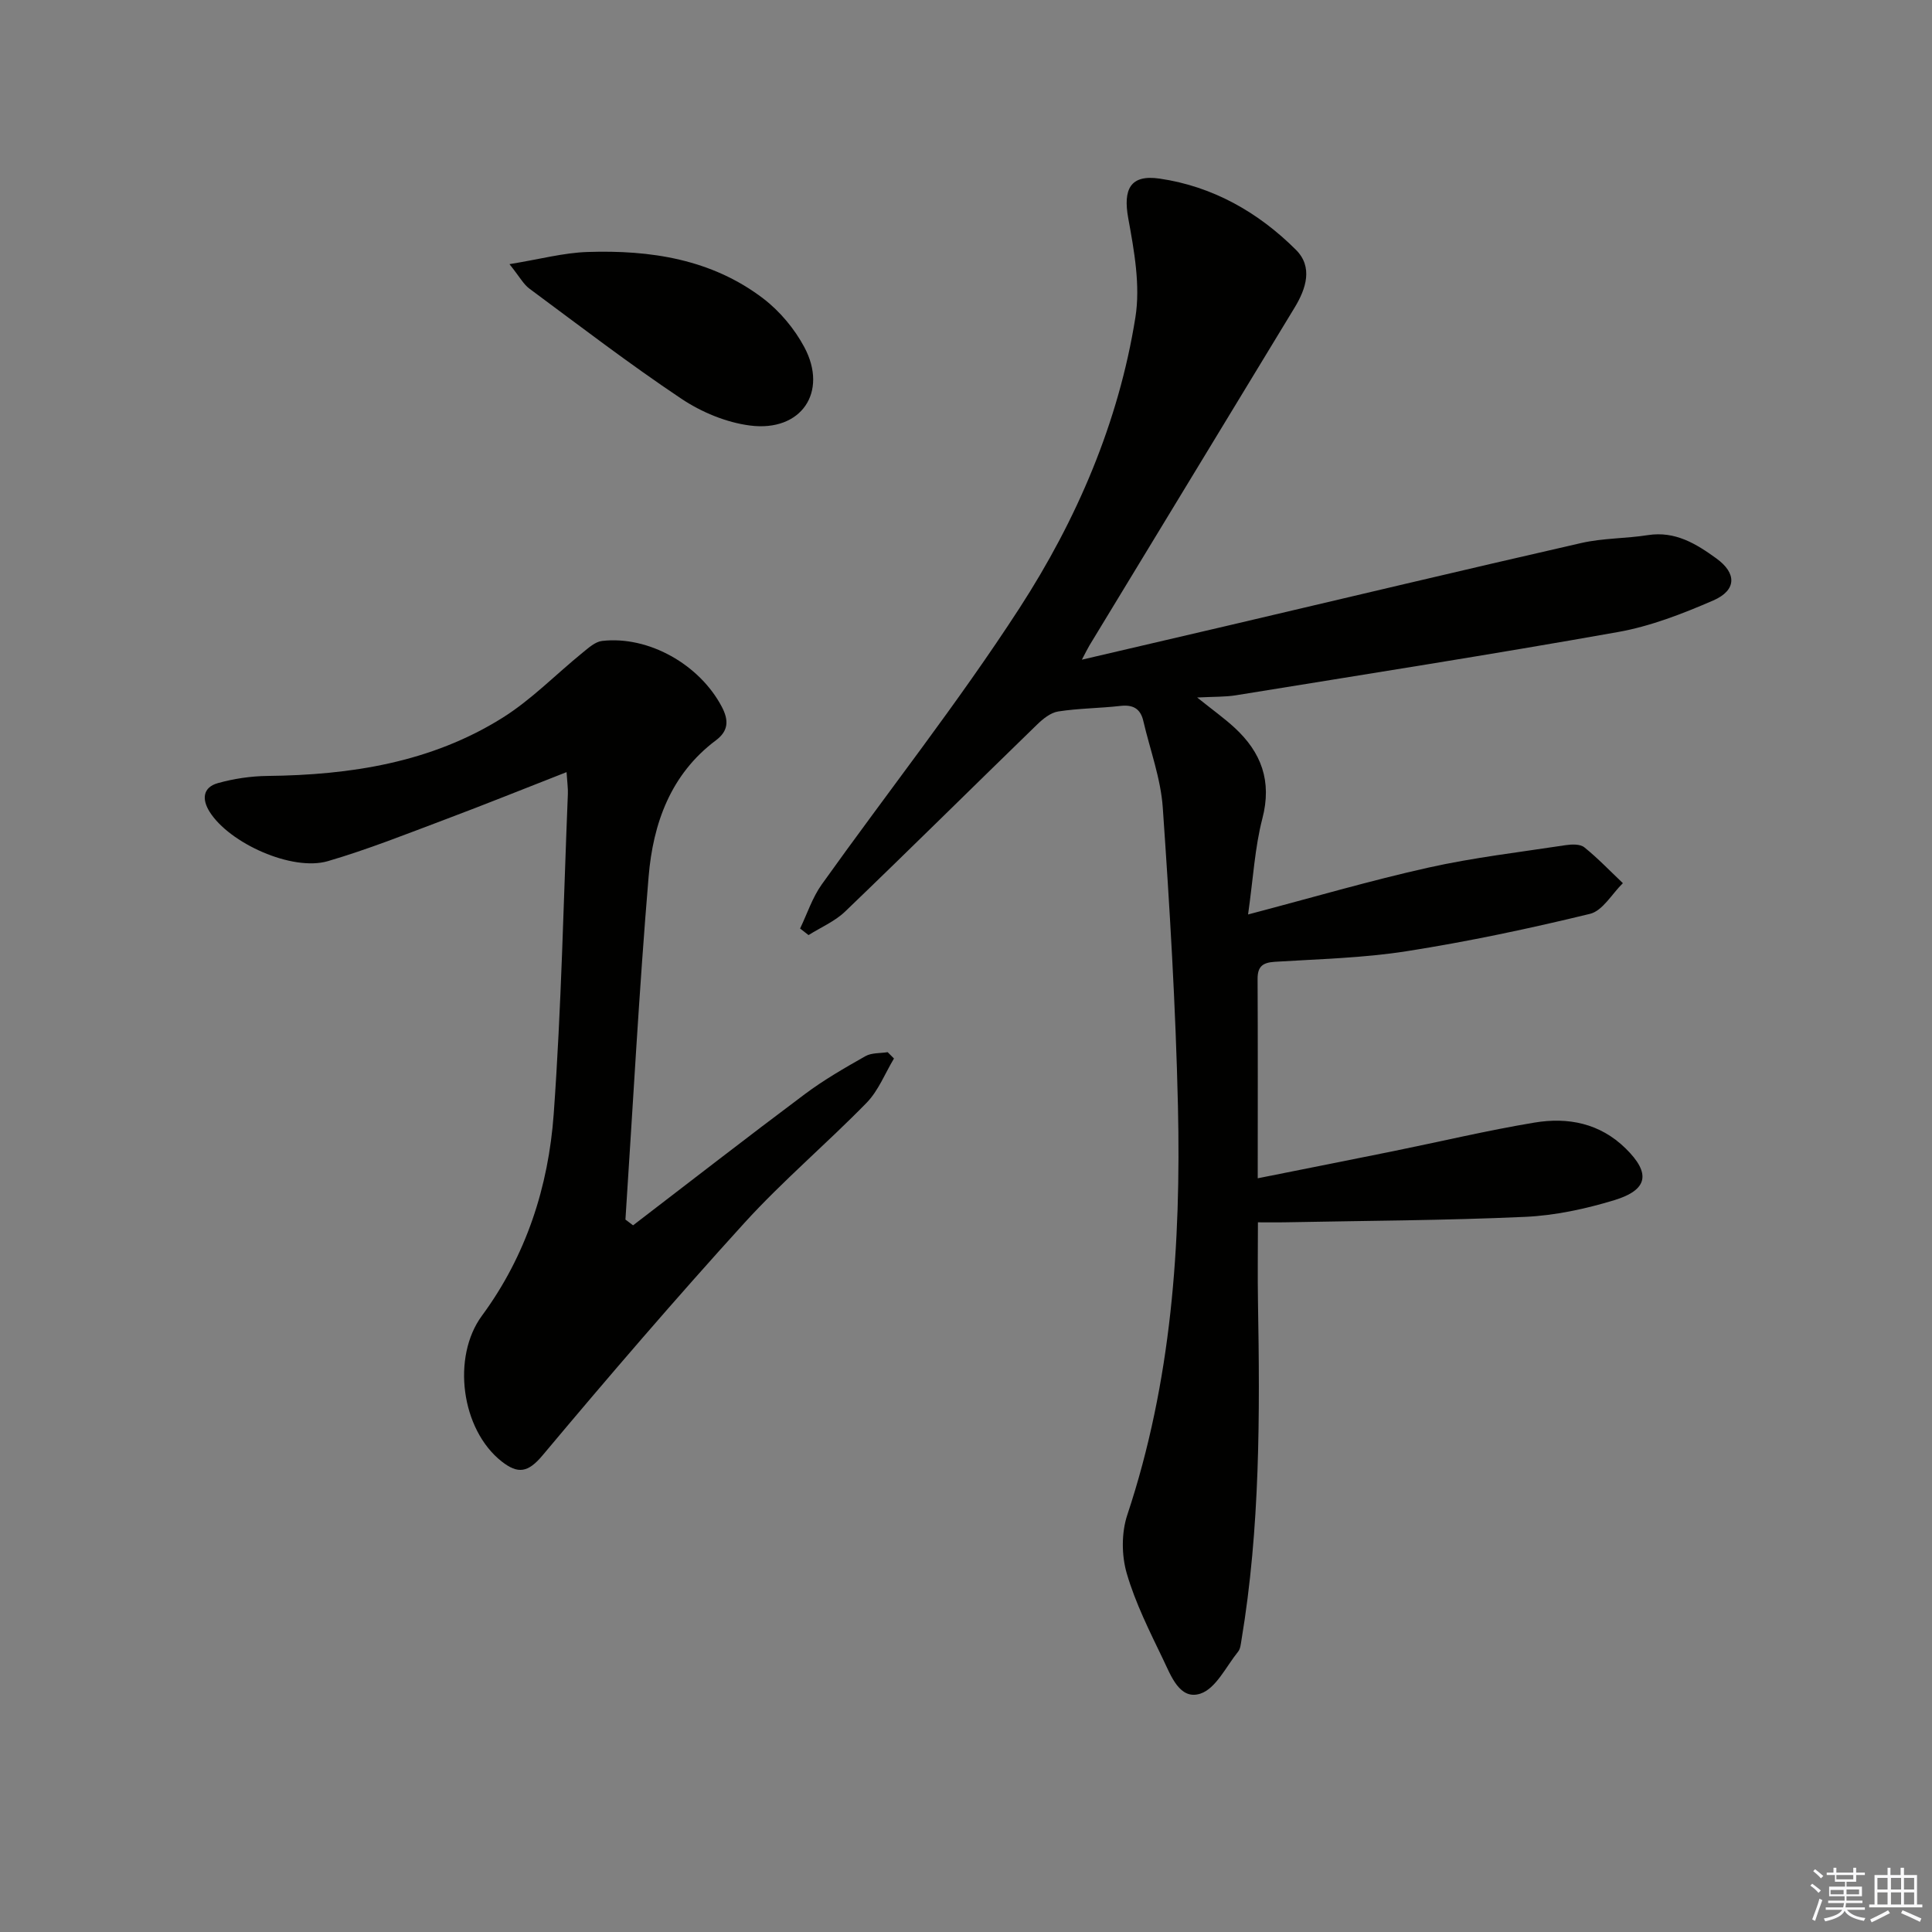
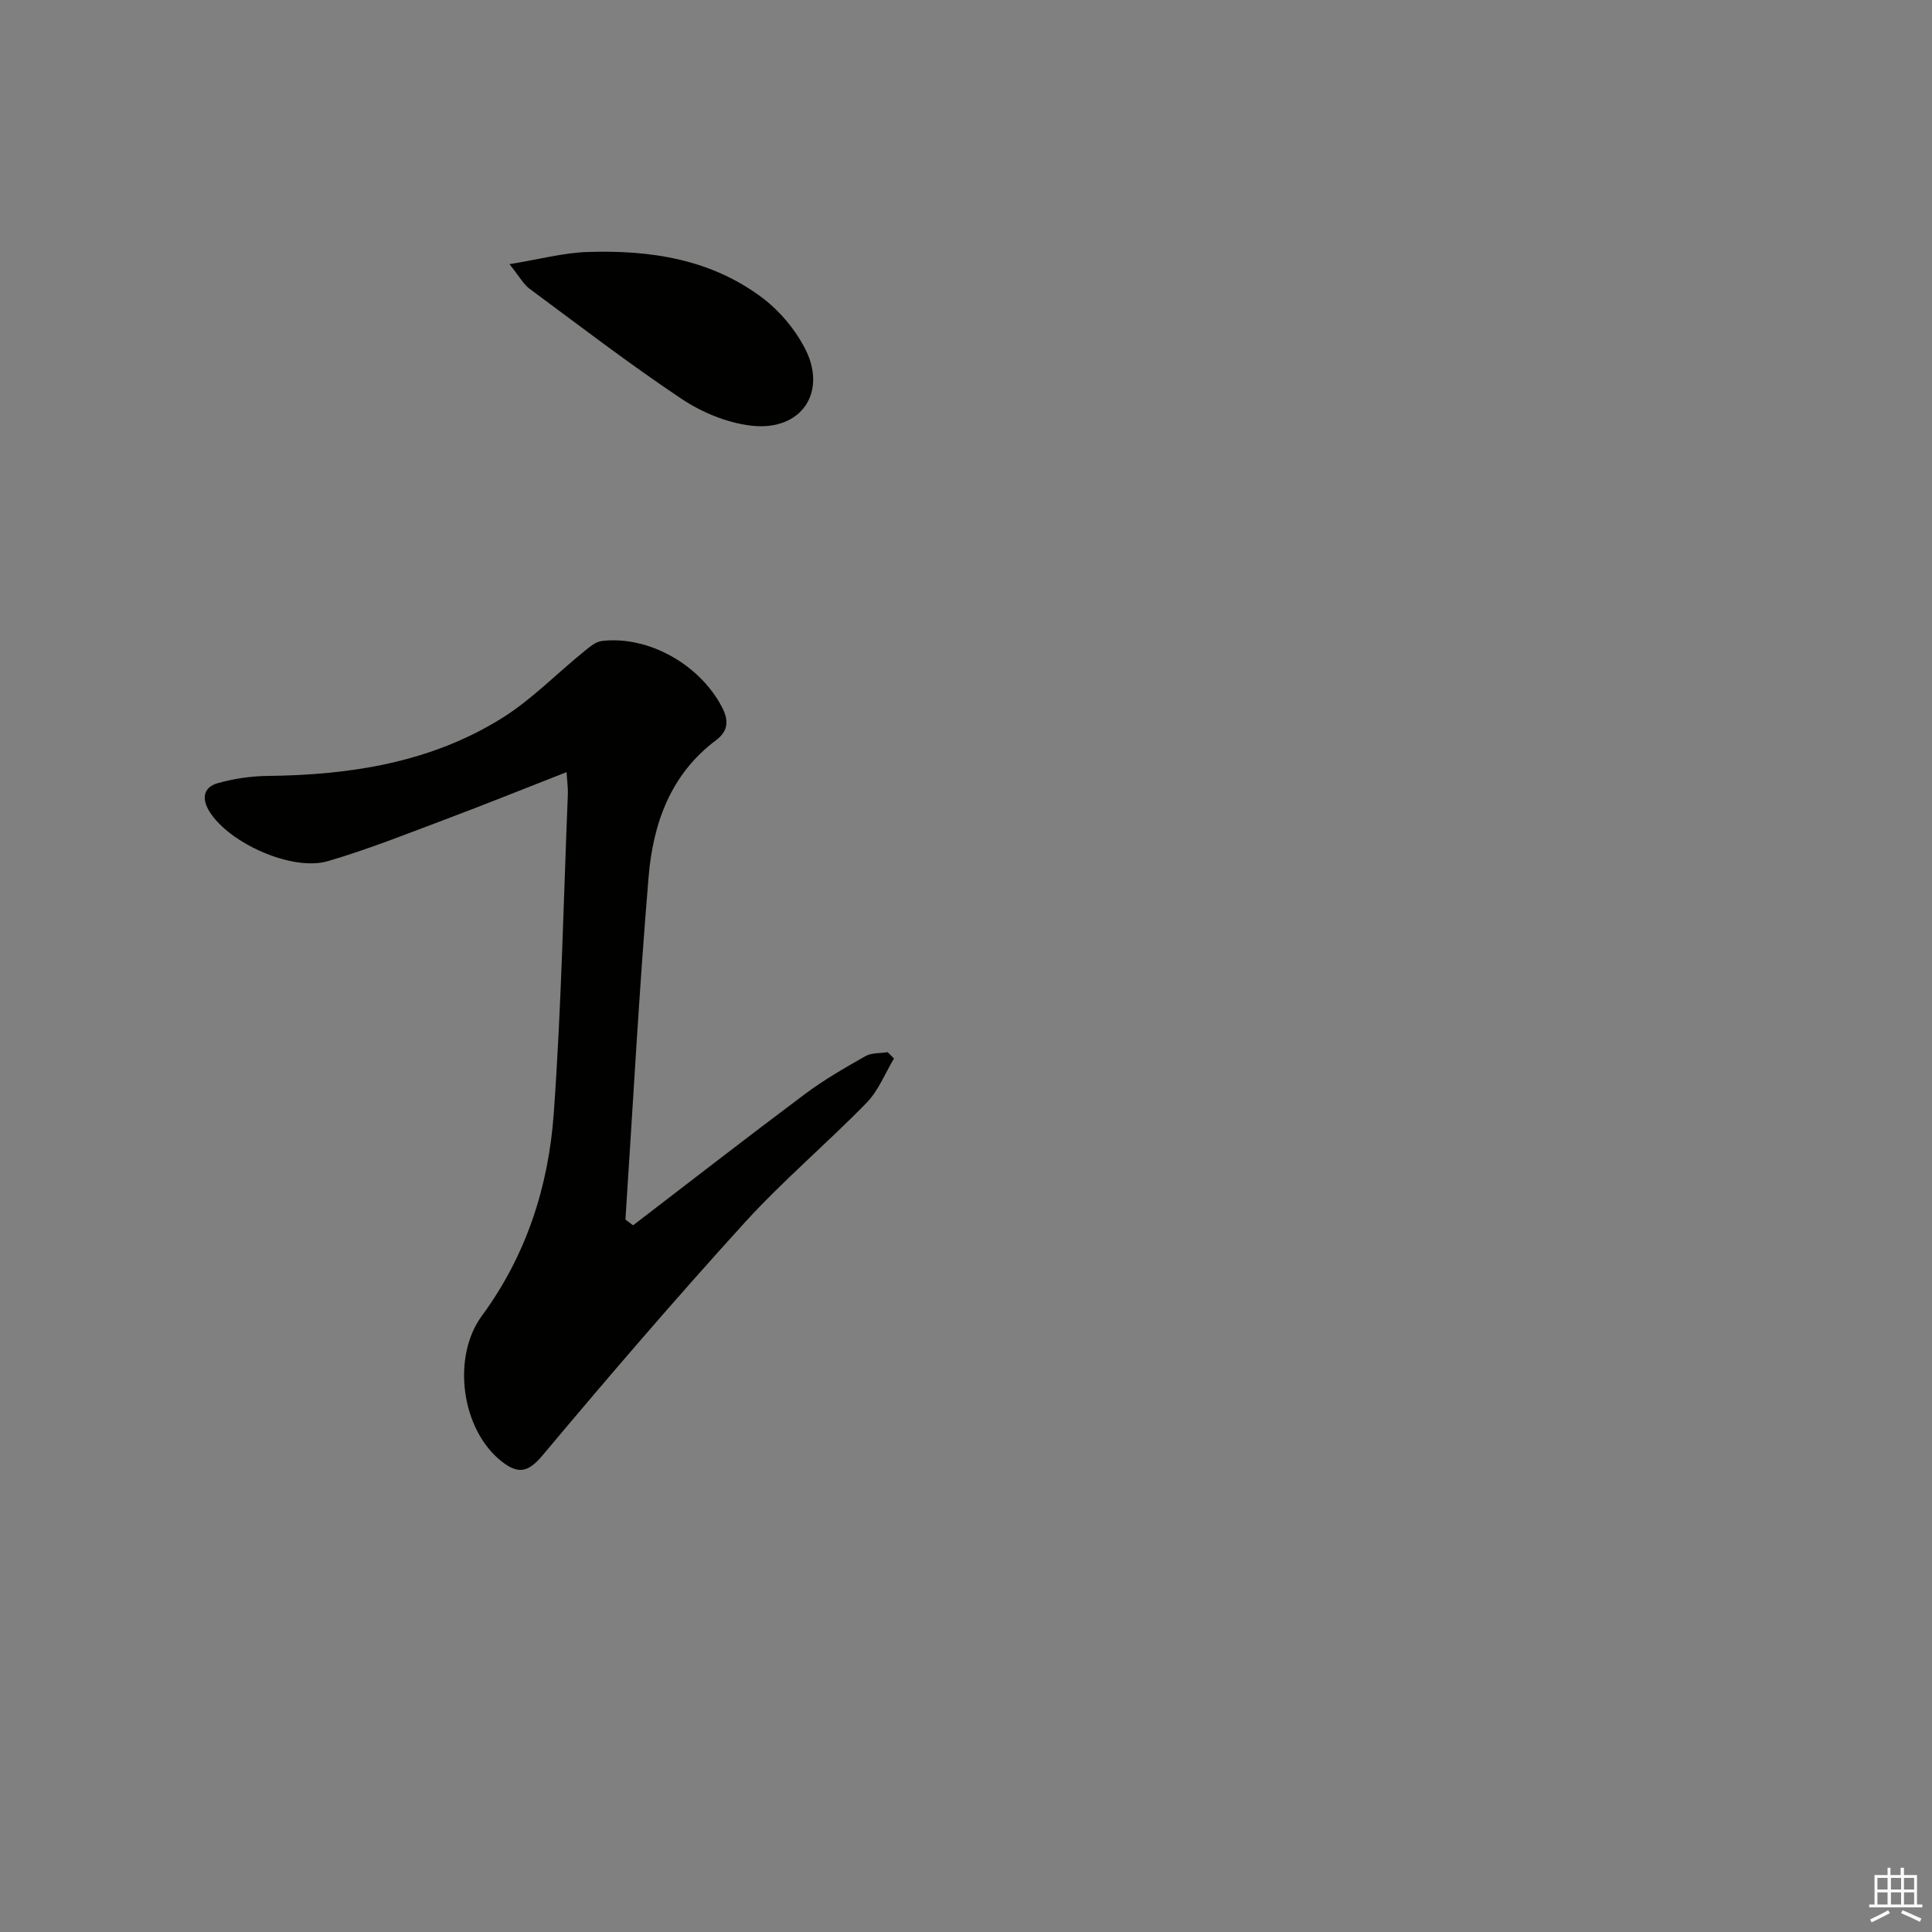
<svg xmlns="http://www.w3.org/2000/svg" enable-background="new 0 0 400 400" viewBox="0 0 400 400">
  <rect x="0" y="0" width="400" height="400" fill="#808080" stroke="none" />
  <g fill="#010100">
-     <path d="m223.99 136.58c10.61-2.48 20.42-4.75 30.22-7.05 24.38-5.72 48.74-11.53 73.15-17.1 4.5-1.03 9.24-.92 13.82-1.64 5.65-.88 9.99 1.79 14.18 4.83 4.24 3.07 4.21 6.58-.65 8.7-6.35 2.75-12.98 5.34-19.75 6.54-26.3 4.68-52.7 8.81-79.08 13.09-2.23.36-4.53.28-8.02.46 3.24 2.6 5.6 4.28 7.72 6.23 5.57 5.12 7.8 11.09 5.78 18.83-1.56 6-1.89 12.32-2.96 19.86 13.36-3.51 25.25-7.01 37.33-9.7 9.36-2.09 18.94-3.2 28.43-4.65 1.26-.19 3-.25 3.86.45 2.82 2.27 5.34 4.92 7.98 7.42-2.25 2.19-4.18 5.71-6.8 6.35-12.53 3.05-25.19 5.73-37.93 7.73-9.01 1.42-18.21 1.63-27.34 2.2-2.5.16-3.57.96-3.56 3.55.07 13.31.03 26.62.03 41.27 9.74-1.95 18.9-3.75 28.05-5.61 9.75-1.98 19.44-4.29 29.24-5.92 6.95-1.16 13.56.12 18.9 5.37 5.17 5.08 4.69 8.54-2.36 10.69-5.98 1.82-12.29 3.18-18.51 3.46-16.62.75-33.27.8-49.91 1.13-1.49.03-2.98 0-5.37 0 0 5.62-.08 11.02.01 16.42.41 23.44.45 46.85-3.42 70.08-.14.81-.21 1.78-.68 2.37-2.5 3.09-4.6 7.65-7.82 8.71-4.27 1.4-6.09-3.7-7.7-7.05-2.8-5.83-5.76-11.69-7.55-17.85-1.09-3.75-1.11-8.43.12-12.12 9.16-27.56 11.13-56 10.48-84.68-.47-20.6-1.71-41.19-3.14-61.75-.42-6.04-2.64-11.96-4.03-17.94-.59-2.53-2.11-3.4-4.71-3.11-4.29.49-8.65.49-12.9 1.15-1.58.24-3.18 1.54-4.4 2.73-13.26 12.87-26.38 25.88-39.71 38.68-2.13 2.05-5.04 3.28-7.59 4.89-.58-.45-1.17-.91-1.75-1.36 1.47-3.06 2.54-6.4 4.48-9.12 13.62-19.09 28.2-37.55 40.94-57.21 11.86-18.3 20.53-38.44 24-60.19 1.06-6.62-.25-13.8-1.48-20.54-1.09-6 .41-9.1 6.51-8.2 11 1.61 20.42 6.97 28.21 14.74 3.55 3.54 2.13 8.02-.29 11.99-14.16 23.29-28.31 46.59-42.45 69.9-.4.67-.75 1.4-1.58 2.97z" />
    <path d="m131.07 253.69c11.84-9.07 23.62-18.23 35.56-27.16 3.94-2.95 8.25-5.43 12.54-7.86 1.28-.73 3.06-.58 4.61-.83l1.31 1.31c-1.86 3.09-3.22 6.66-5.67 9.17-8.25 8.45-17.33 16.12-25.27 24.84-14.3 15.73-28.17 31.87-41.83 48.17-3.01 3.59-5.09 3.88-8.44 1.26-8.41-6.6-10.4-21.64-4.09-30.2 9.14-12.41 13.76-26.68 14.85-41.75 1.59-22.04 2.03-44.17 2.93-66.26.05-1.15-.13-2.3-.27-4.52-8.65 3.38-16.84 6.69-25.1 9.79-8.06 3.03-16.08 6.23-24.32 8.64-7.39 2.16-20.4-3.7-24.49-10.23-1.65-2.64-1.37-5.07 1.74-5.93 3.3-.92 6.82-1.44 10.25-1.48 17.2-.19 33.88-2.77 48.69-12.06 5.99-3.76 11.04-8.99 16.57-13.48 1.21-.98 2.6-2.25 4.01-2.41 9.66-1.11 20.2 4.9 24.79 13.63 1.47 2.8 1.4 4.98-1.21 6.94-9.41 7.04-13.02 17.25-13.94 28.21-1.98 23.64-3.24 47.34-4.8 71.02.53.4 1.06.8 1.58 1.19z" />
    <path d="m105.48 54.69c6.29-1.02 11.2-2.36 16.15-2.52 13.02-.43 25.67 1.47 36.36 9.61 3.44 2.62 6.5 6.28 8.54 10.1 4.97 9.32-.65 17.59-11.25 16.22-4.92-.63-10.05-2.77-14.2-5.54-10.76-7.19-21.06-15.09-31.47-22.8-1.24-.91-2.01-2.43-4.13-5.07z" />
  </g>
-   <path d="m374.8 390.4.4-.4c.7.5 1.3 1 1.8 1.4l-.5.5c-.5-.6-1.1-1.1-1.7-1.5zm1 7.3-.6-.3c.5-1.4 1.1-2.8 1.5-4.3.2.1.4.2.6.3-.5 1.3-1 2.8-1.5 4.3zm-.4-10.3.4-.4c.4.3 1 .8 1.7 1.4l-.5.5c-.4-.5-1-1-1.6-1.5zm2.5.3h1.7v-1h.6v1h3.5v-1h.6v1h1.8v.5h-1.8v1.4h-2v1h3.2v2h-3.2v.9h3.3v.5h-3.4c0 .3-.1.6-.1.9h4v.5h-3.7c.7.9 1.9 1.5 3.8 1.7-.1.2-.2.4-.3.6-2.1-.4-3.5-1.1-4-2.1-.4 1-1.8 1.7-4 2.2-.1-.2-.2-.4-.3-.6 2.1-.4 3.4-1 3.8-1.8h-3.4v-.5h3.6c.1-.3.1-.6.2-.9h-3.3v-.5h3.4c0-.3 0-.6 0-.9h-3.2v-2h3.3v-1h-2.1v-1.4h-1.7v-.5zm1.1 3.5v1h2.7c0-.3 0-.4 0-.4 0-.1 0-.2 0-.2 0-.1 0-.2 0-.3h-2.7zm1.2-3v.9h3.5v-.9zm4.7 3h-2.6v.6.4h2.6z" fill="#fafafb" />
  <path d="m393.6 386.7h.6v1.5h2.7v6.1h1.1v.6h-11v-.6h1.1v-6.1h2.7v-1.5h.6v1.5h2.1v-1.5zm-2.7 8.8.4.6c-1.2.6-2.5 1.3-3.8 1.9-.1-.2-.2-.4-.3-.6 1.2-.6 2.5-1.2 3.7-1.9zm-2.2-6.7v2.4h2.1v-2.4zm0 3v2.5h2.1v-2.5zm2.8-3v2.4h2.1v-2.4zm0 3v2.5h2.1v-2.5zm6 6.1c-1.4-.7-2.7-1.3-3.9-1.8l.3-.6c1.5.6 2.7 1.2 3.9 1.7zm-1.2-9.1h-2.1v2.4h2.1zm-2.1 3v2.5h2.1v-2.5z" fill="#fafafb" />
</svg>